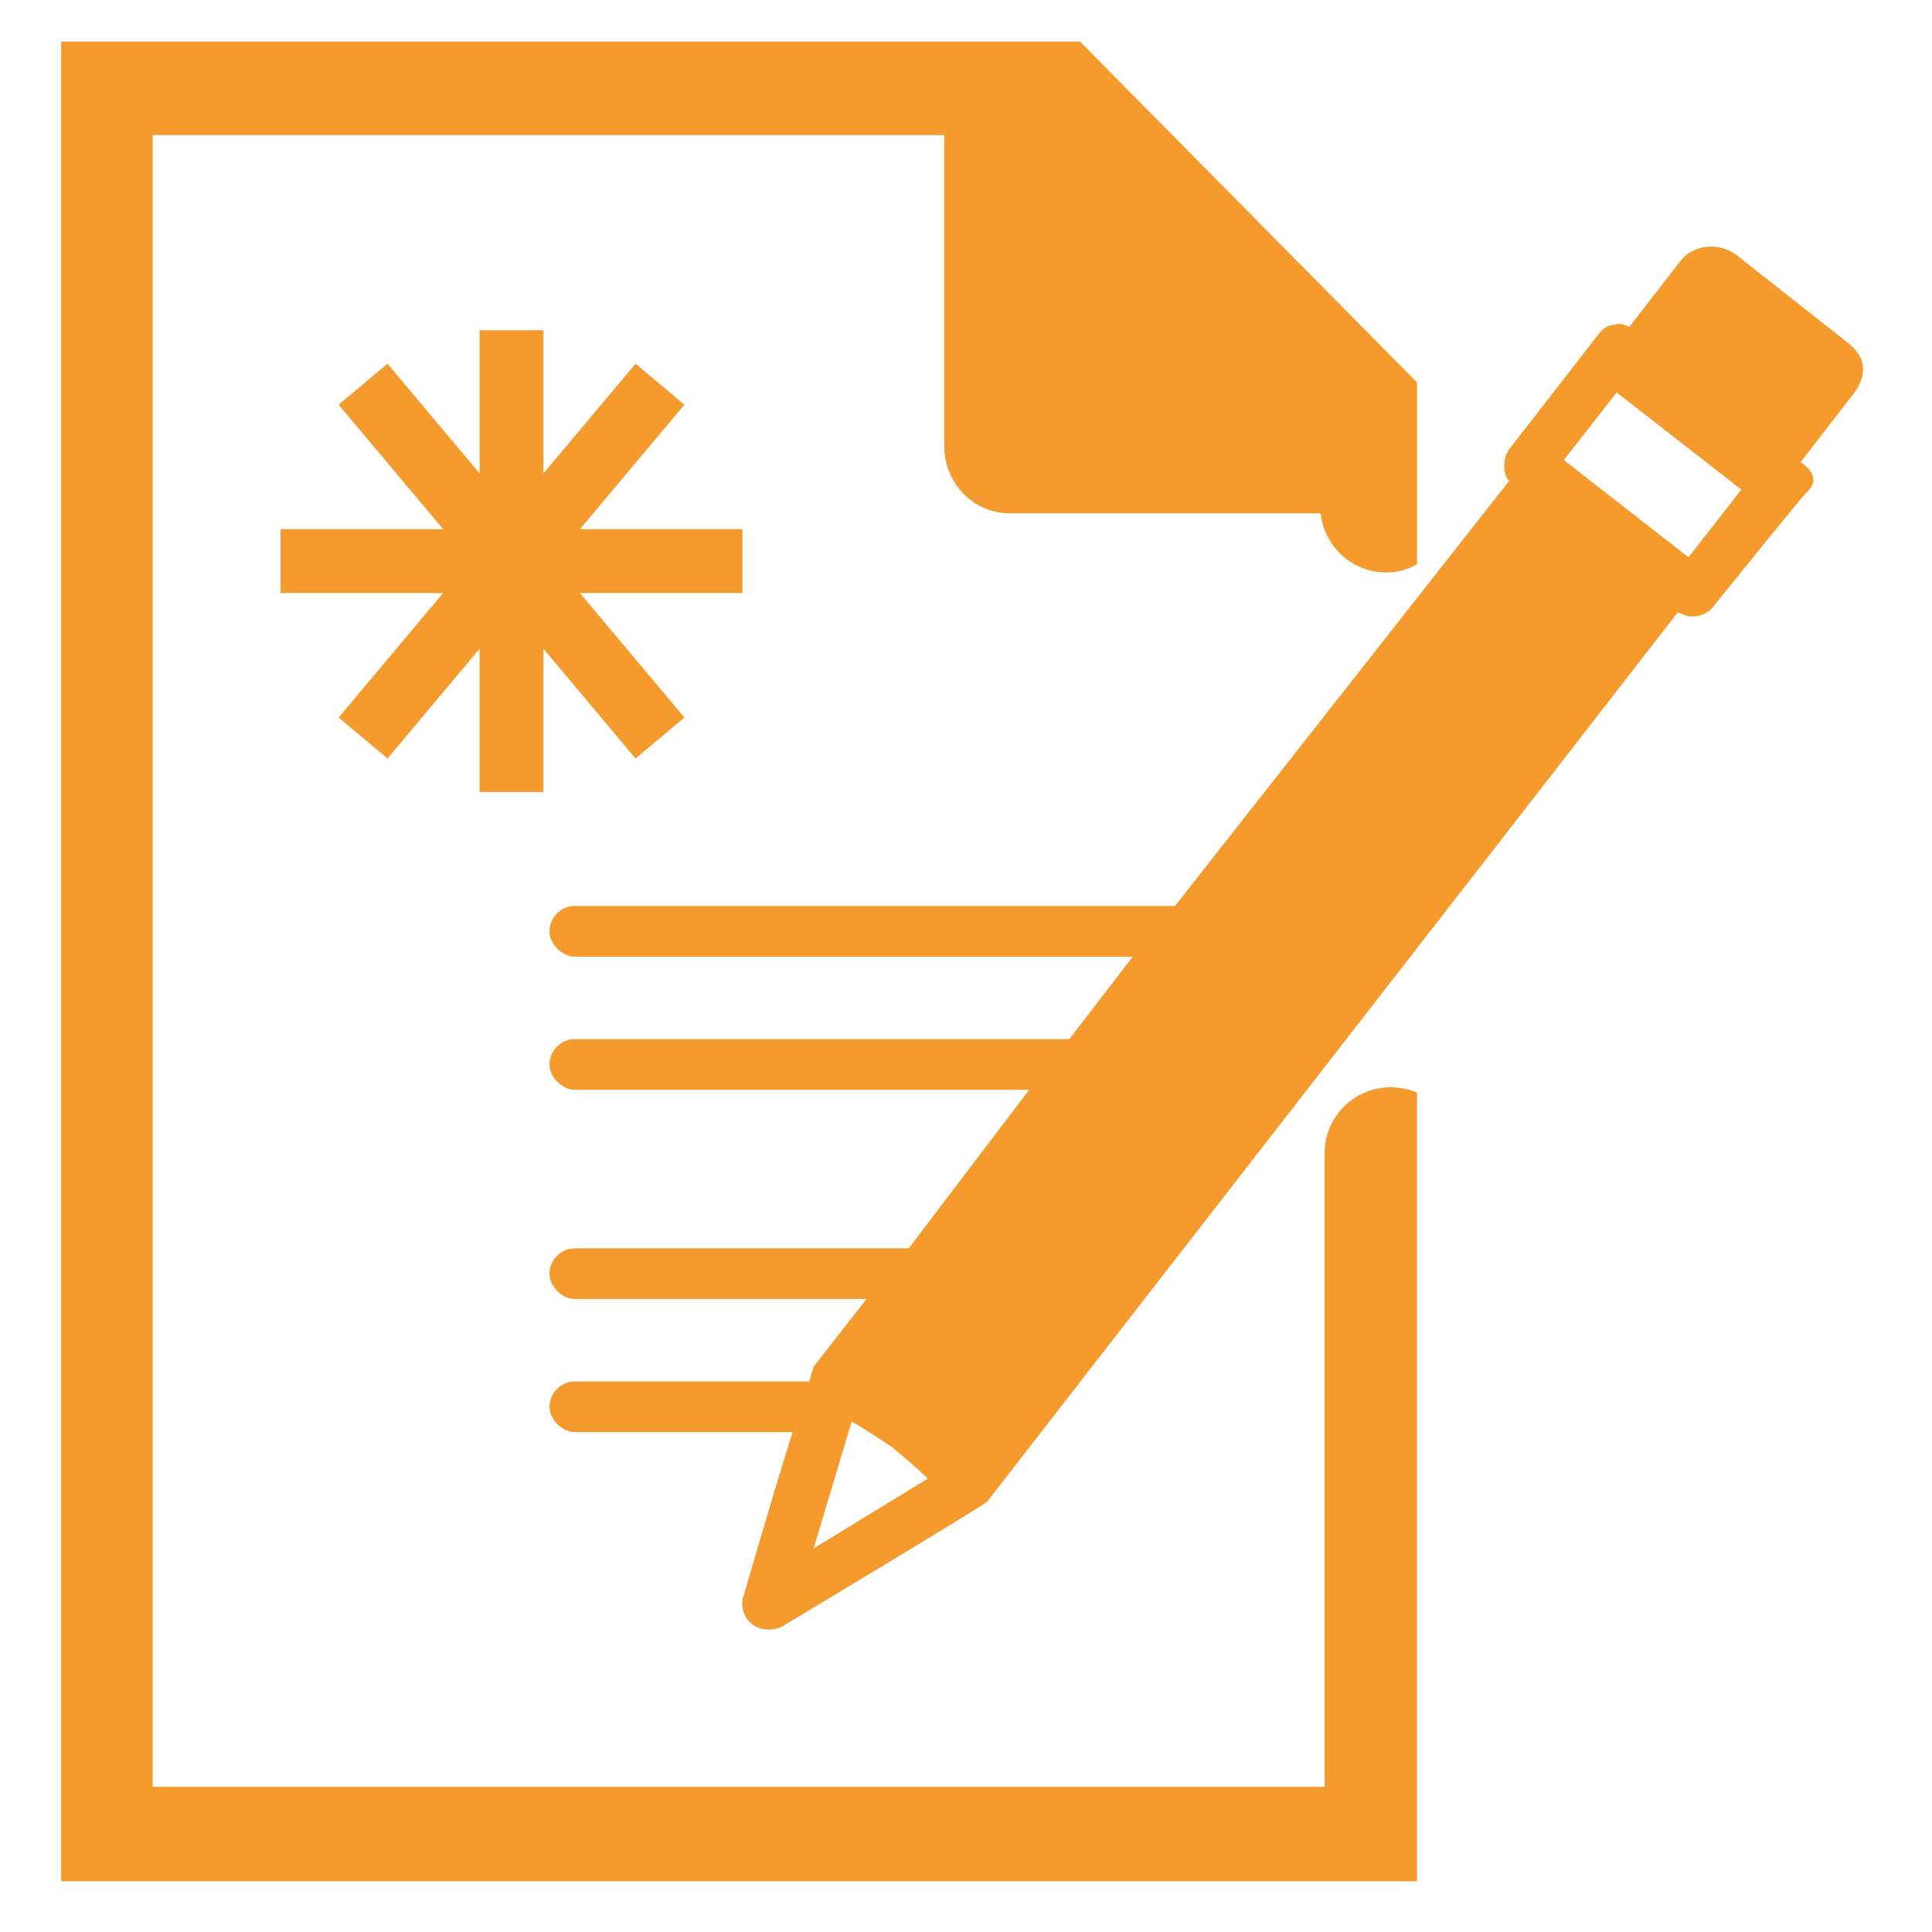
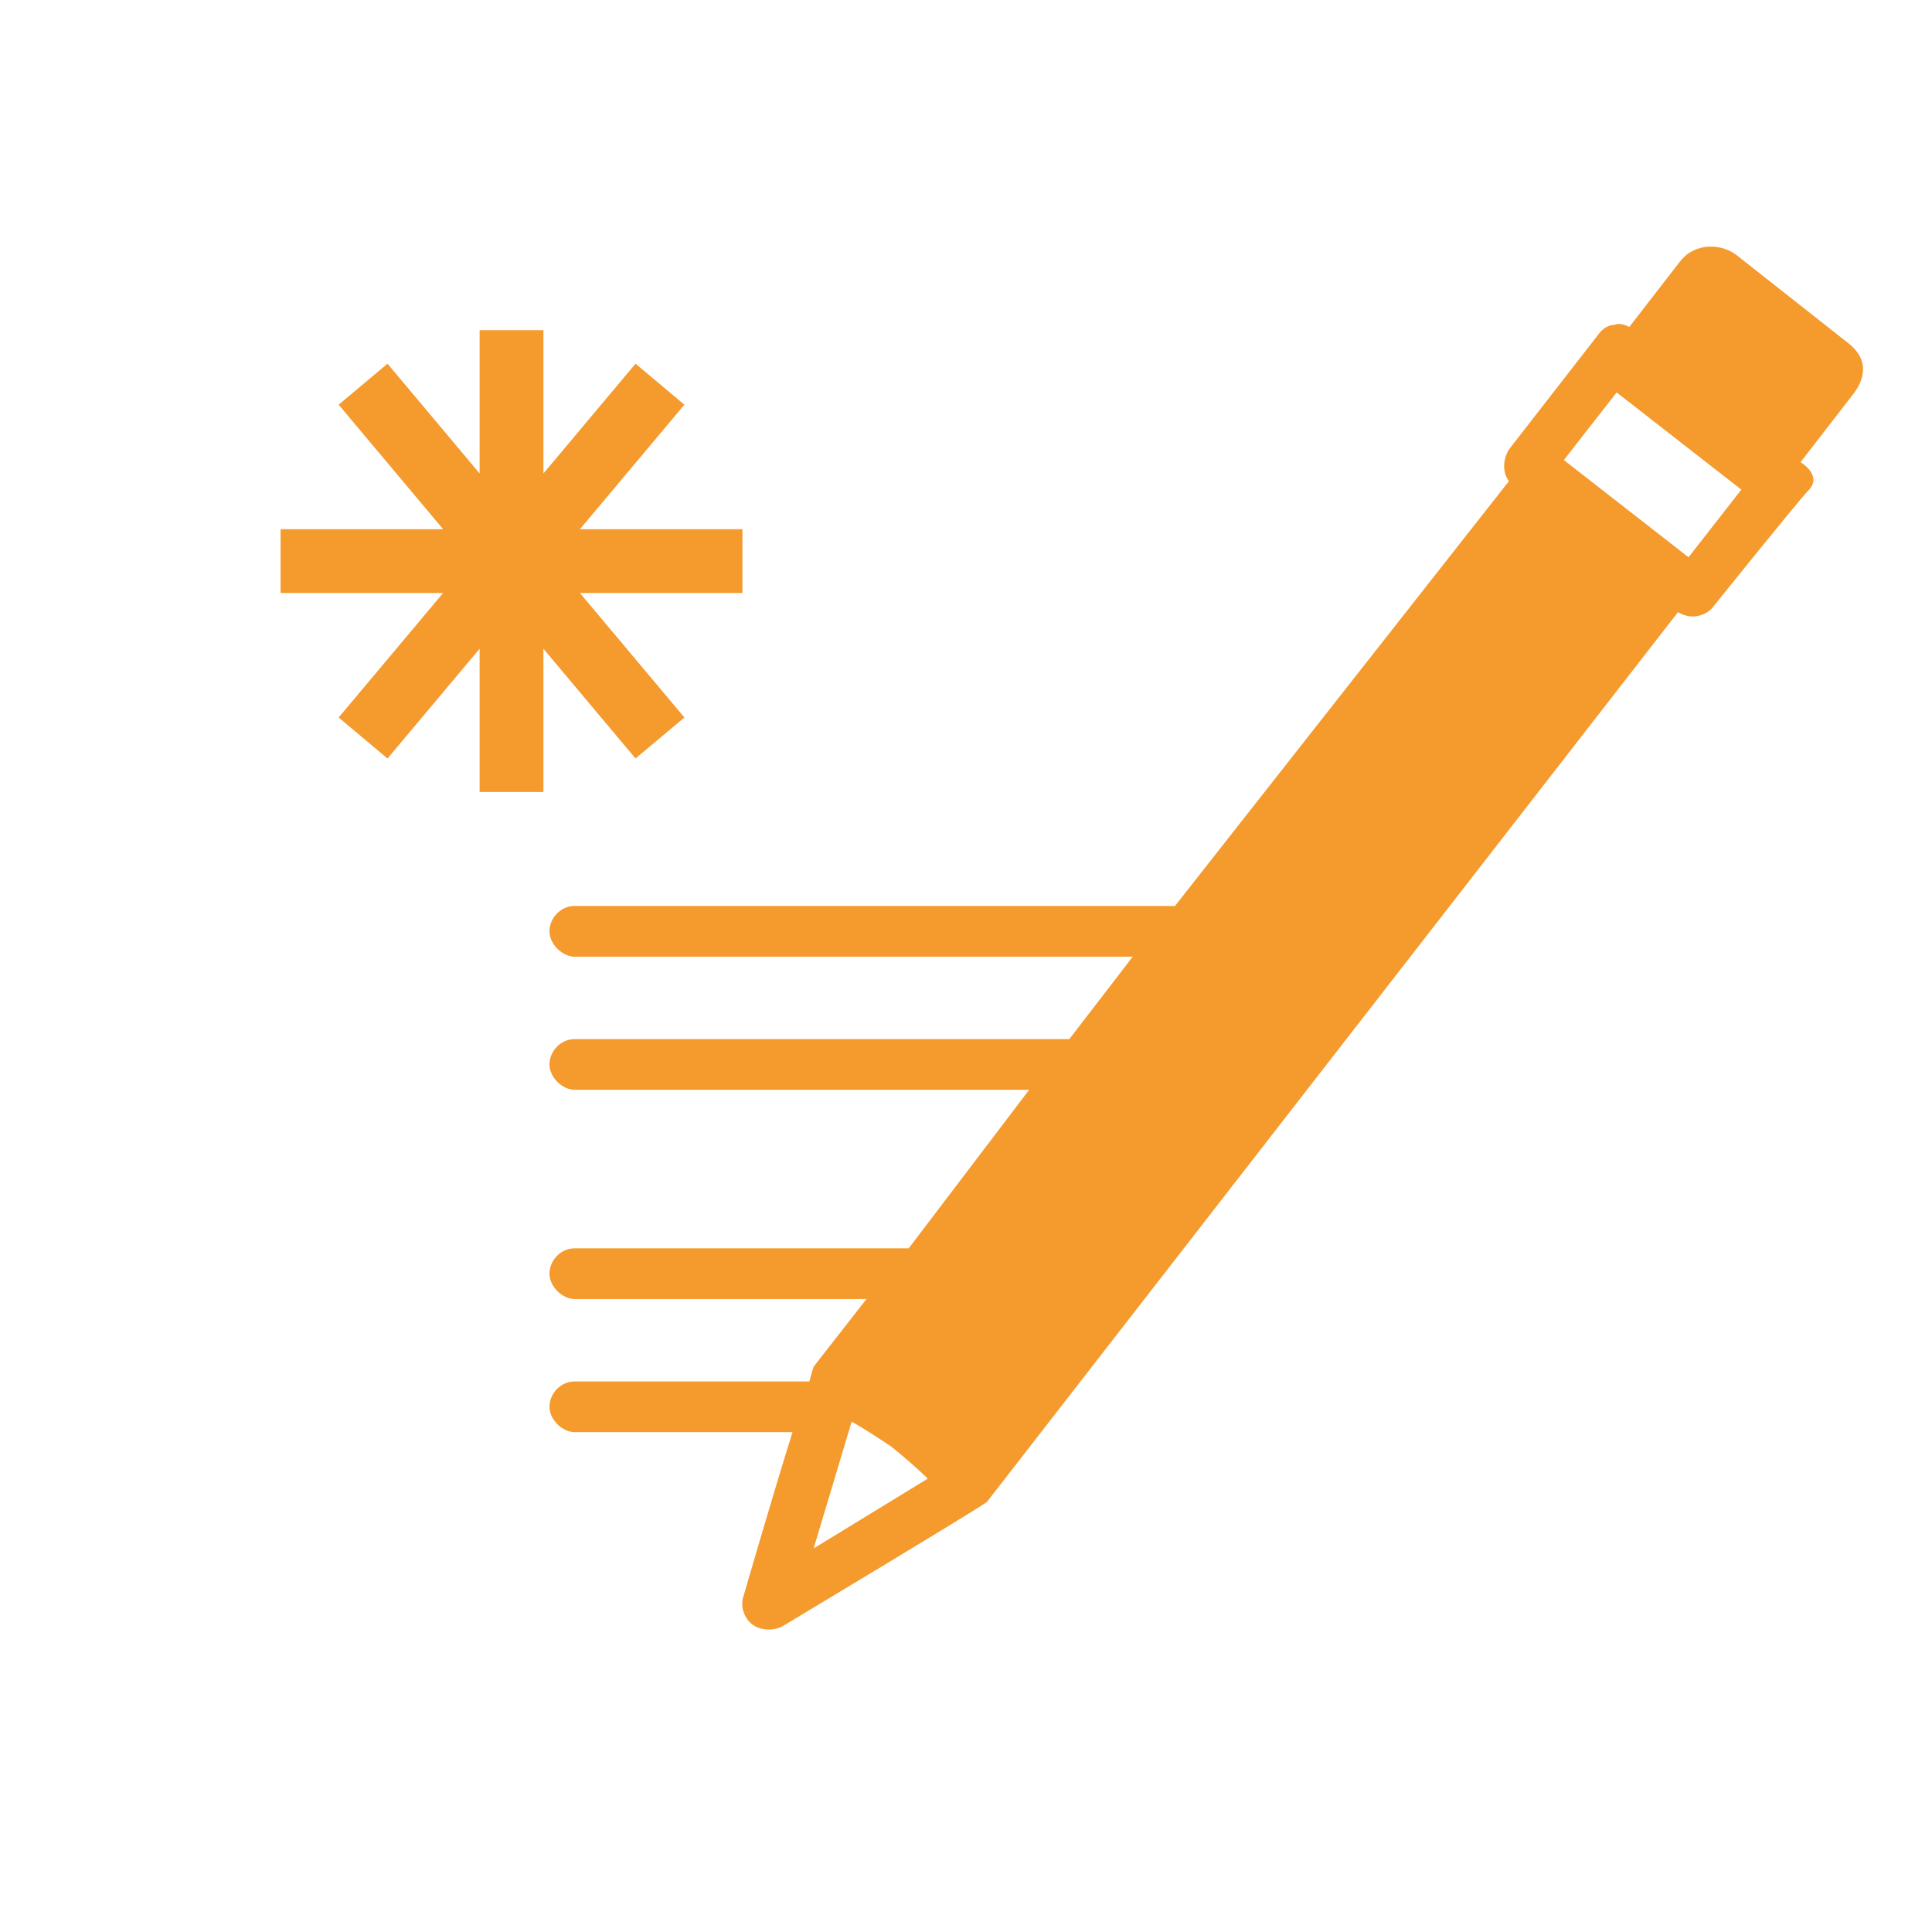
<svg xmlns="http://www.w3.org/2000/svg" id="Ebene_1" version="1.1" viewBox="0 0 500 500">
  <defs>
    <style>
      .st0 {
        fill: #f59a2d;
      }
    </style>
  </defs>
-   <path class="st0" d="M342.805,298.448v163.965H39.501V34.954h204.857v80.277c0,9.88,7.498,17.619,17.071,17.619h80.366c.884,8.59,8.163,15.31,16.98,15.31,2.825,0,5.541-.772,7.944-2.105v-47.088L279.512,10.77H15.827v476.107h350.893v-204.112c-2.086-.89-4.396-1.387-6.844-1.387-9.412,0-17.071,7.658-17.071,17.071Z" />
  <path class="st0" d="M478.556,88.985l-28.446-22.423c-4.373-3.832-11.477-3.832-15.309,1.091l-13.128,16.95c-1.091-.54-2.732-1.091-3.822-.54-1.641,0-3.282,1.091-4.382,2.732l-22.964,29.537c-1.641,2.732-1.641,6.013,0,8.195l-23.784,30.256-62.636,79.678h-155.321c-3.822,0-6.564,3.282-6.564,6.564s3.282,6.564,6.564,6.564h144.384l-16.409,21.332h-127.975c-3.822,0-6.564,3.282-6.564,6.554,0,3.282,3.282,6.564,6.564,6.564h117.588l-31.178,41.024h-86.41c-3.822,0-6.564,3.282-6.564,6.564,0,3.282,3.282,6.564,6.564,6.564h75.474l-13.668,17.5s-.55,1.641-1.1,3.822h-60.705c-3.822,0-6.564,3.282-6.564,6.564,0,3.282,3.282,6.564,6.564,6.564h56.333c-5.473,17.5-12.577,42.114-12.577,42.114-1.091,2.732,0,6.014,2.191,7.655,2.182,1.641,5.463,1.641,7.655.55,0,0,51.95-31.178,53.051-32.269l111.305-143.308,67.53-86.946c1.1.55,2.191,1.1,3.832,1.1,2.191,0,4.373-1.1,5.473-2.741,0,0,22.189-27.609,24.433-29.853,3.881-3.881-2.01-7.33-2.01-7.33l13.118-16.96c2.741-3.282,5.473-8.745-.541-13.668ZM210.569,400.727l9.846-32.819c3.822,2.191,7.104,4.373,10.386,6.564,3.282,2.732,6.564,5.463,9.296,8.205l-29.528,18.051ZM436.991,144.217l-32.269-25.155,13.668-17.5,32.269,25.155-13.668,17.5Z" />
  <polygon class="st0" points="192.146 136.959 150.082 136.959 177.122 104.735 164.474 94.126 140.637 122.533 140.637 85.448 124.127 85.448 124.127 122.533 100.29 94.126 87.642 104.735 114.682 136.959 72.618 136.959 72.618 153.468 114.679 153.468 87.642 185.689 100.29 196.298 124.127 167.89 124.127 204.976 140.637 204.976 140.637 167.89 164.474 196.298 177.122 185.689 150.085 153.468 192.146 153.468 192.146 136.959" />
</svg>